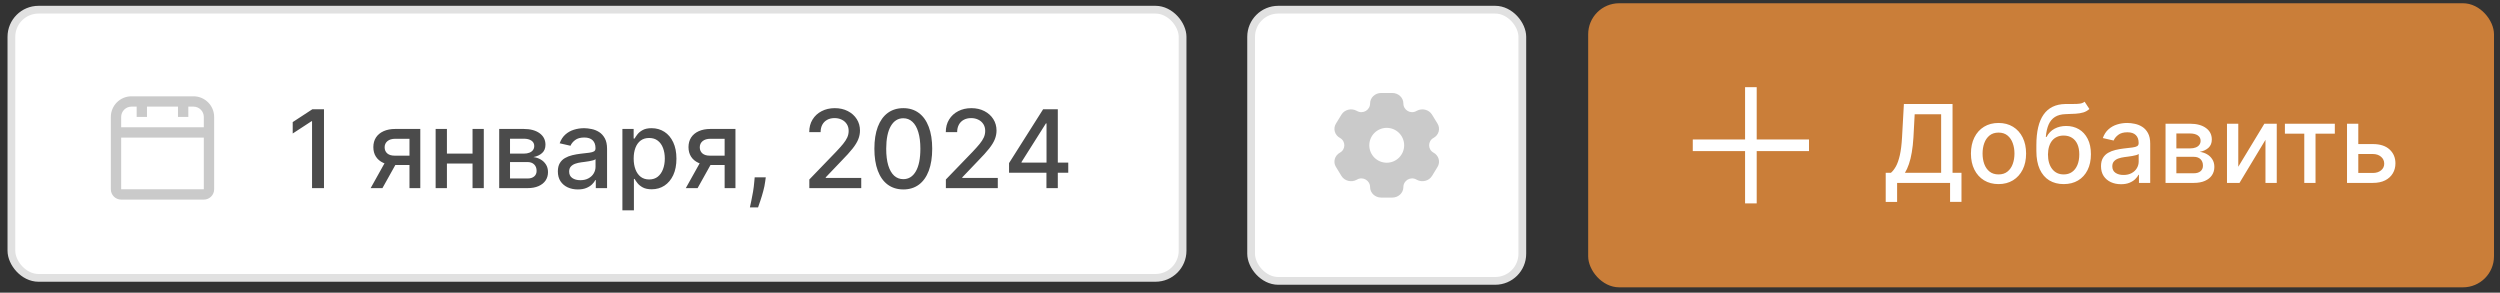
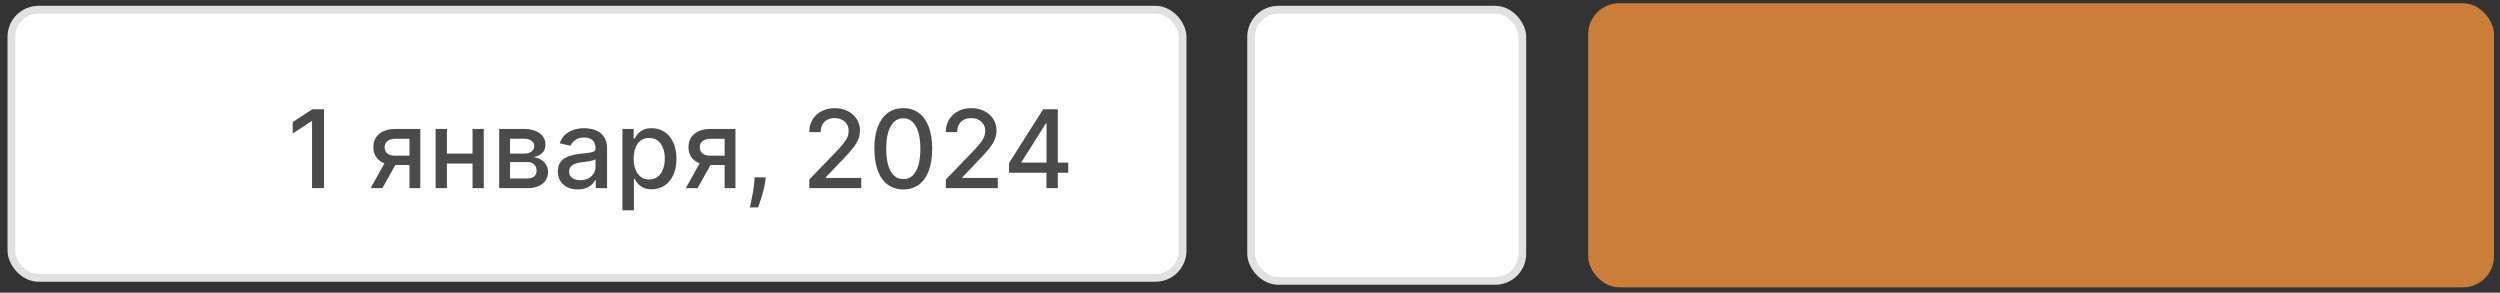
<svg xmlns="http://www.w3.org/2000/svg" width="299" height="35" viewBox="0 0 299 35" fill="none">
  <rect x="0" y="0" width="299" height="35" fill="#333333" stroke="none" />
  <rect x="1.364" y="1.159" width="140.073" height="32.073" rx="3.243" fill="white" stroke="#E1E1E1" stroke-width="0.927" />
  <path d="M38.749 13.065V22.5H37.321V14.493H37.266L35.008 15.967V14.603L37.362 13.065H38.749ZM48.974 22.5V16.598H47.278C46.876 16.598 46.562 16.692 46.338 16.879C46.114 17.067 46.002 17.312 46.002 17.616C46.002 17.917 46.105 18.16 46.311 18.344C46.52 18.526 46.811 18.616 47.186 18.616H49.374V19.731H47.186C46.664 19.731 46.212 19.645 45.831 19.473C45.454 19.298 45.162 19.051 44.956 18.731C44.753 18.412 44.652 18.034 44.652 17.598C44.652 17.153 44.757 16.769 44.965 16.446C45.177 16.121 45.48 15.869 45.873 15.691C46.269 15.512 46.737 15.423 47.278 15.423H50.268V22.5H48.974ZM44.33 22.5L46.324 18.925H47.734L45.739 22.5H44.33ZM56.898 18.367V19.561H53.065V18.367H56.898ZM53.452 15.423V22.5H52.102V15.423H53.452ZM57.861 15.423V22.5H56.516V15.423H57.861ZM59.704 22.5V15.423H62.638C63.437 15.423 64.07 15.594 64.537 15.935C65.003 16.273 65.237 16.732 65.237 17.312C65.237 17.727 65.105 18.056 64.841 18.298C64.576 18.541 64.226 18.704 63.79 18.787C64.106 18.823 64.397 18.919 64.661 19.072C64.925 19.223 65.137 19.425 65.297 19.68C65.46 19.935 65.541 20.239 65.541 20.593C65.541 20.967 65.444 21.299 65.251 21.588C65.057 21.873 64.776 22.098 64.407 22.26C64.042 22.42 63.601 22.5 63.085 22.5H59.704ZM60.998 21.348H63.085C63.426 21.348 63.693 21.267 63.887 21.104C64.08 20.941 64.177 20.72 64.177 20.441C64.177 20.112 64.08 19.854 63.887 19.667C63.693 19.476 63.426 19.381 63.085 19.381H60.998V21.348ZM60.998 18.372H62.652C62.91 18.372 63.131 18.335 63.316 18.261C63.503 18.188 63.646 18.083 63.744 17.948C63.846 17.81 63.896 17.647 63.896 17.46C63.896 17.186 63.784 16.973 63.56 16.819C63.336 16.666 63.029 16.589 62.638 16.589H60.998V18.372ZM69.111 22.657C68.663 22.657 68.258 22.574 67.895 22.408C67.533 22.239 67.246 21.995 67.034 21.675C66.825 21.356 66.72 20.964 66.72 20.5C66.72 20.101 66.797 19.773 66.951 19.515C67.104 19.257 67.312 19.052 67.573 18.902C67.834 18.751 68.126 18.638 68.448 18.561C68.77 18.484 69.099 18.426 69.434 18.386C69.858 18.337 70.202 18.297 70.466 18.266C70.73 18.232 70.922 18.178 71.042 18.105C71.162 18.031 71.222 17.911 71.222 17.745V17.713C71.222 17.311 71.108 16.999 70.881 16.778C70.656 16.557 70.322 16.446 69.876 16.446C69.412 16.446 69.047 16.549 68.78 16.755C68.516 16.958 68.333 17.183 68.231 17.432L66.937 17.137C67.09 16.707 67.315 16.36 67.609 16.096C67.907 15.829 68.25 15.635 68.637 15.515C69.024 15.393 69.431 15.331 69.858 15.331C70.14 15.331 70.44 15.365 70.756 15.433C71.076 15.497 71.374 15.617 71.65 15.792C71.93 15.967 72.158 16.217 72.337 16.543C72.515 16.865 72.604 17.285 72.604 17.801V22.5H71.258V21.532H71.203C71.114 21.711 70.98 21.886 70.802 22.058C70.624 22.23 70.395 22.372 70.116 22.486C69.836 22.6 69.501 22.657 69.111 22.657ZM69.411 21.551C69.792 21.551 70.117 21.476 70.388 21.325C70.661 21.175 70.868 20.978 71.01 20.735C71.154 20.49 71.226 20.227 71.226 19.948V19.035C71.177 19.085 71.082 19.131 70.941 19.174C70.802 19.214 70.644 19.249 70.466 19.28C70.288 19.307 70.114 19.333 69.945 19.358C69.776 19.379 69.635 19.398 69.522 19.413C69.254 19.447 69.01 19.504 68.789 19.584C68.571 19.663 68.396 19.779 68.264 19.929C68.135 20.077 68.07 20.273 68.07 20.519C68.07 20.86 68.196 21.118 68.448 21.293C68.7 21.465 69.021 21.551 69.411 21.551ZM74.439 25.154V15.423H75.784V16.571H75.899C75.979 16.423 76.094 16.253 76.245 16.059C76.395 15.866 76.604 15.697 76.871 15.552C77.138 15.405 77.492 15.331 77.931 15.331C78.502 15.331 79.012 15.476 79.46 15.764C79.909 16.053 80.26 16.469 80.515 17.013C80.773 17.556 80.902 18.211 80.902 18.976C80.902 19.74 80.775 20.396 80.52 20.943C80.265 21.486 79.915 21.906 79.469 22.201C79.024 22.492 78.516 22.638 77.945 22.638C77.514 22.638 77.163 22.566 76.889 22.422C76.619 22.277 76.407 22.108 76.254 21.915C76.1 21.721 75.982 21.549 75.899 21.399H75.816V25.154H74.439ZM75.788 18.962C75.788 19.459 75.861 19.895 76.005 20.27C76.149 20.645 76.358 20.938 76.632 21.15C76.905 21.359 77.24 21.463 77.636 21.463C78.047 21.463 78.391 21.354 78.668 21.136C78.944 20.915 79.153 20.616 79.294 20.238C79.439 19.86 79.511 19.435 79.511 18.962C79.511 18.495 79.44 18.076 79.299 17.704C79.161 17.332 78.952 17.039 78.672 16.824C78.396 16.609 78.05 16.502 77.636 16.502C77.237 16.502 76.899 16.604 76.622 16.81C76.349 17.016 76.142 17.303 76 17.672C75.859 18.04 75.788 18.47 75.788 18.962ZM86.666 22.5V16.598H84.97C84.568 16.598 84.255 16.692 84.031 16.879C83.806 17.067 83.694 17.312 83.694 17.616C83.694 17.917 83.797 18.16 84.003 18.344C84.212 18.526 84.504 18.616 84.878 18.616H87.067V19.731H84.878C84.356 19.731 83.905 19.645 83.524 19.473C83.146 19.298 82.854 19.051 82.648 18.731C82.446 18.412 82.344 18.034 82.344 17.598C82.344 17.153 82.449 16.769 82.658 16.446C82.87 16.121 83.172 15.869 83.565 15.691C83.962 15.512 84.43 15.423 84.97 15.423H87.96V22.5H86.666ZM82.022 22.5L84.017 18.925H85.427L83.432 22.5H82.022ZM91.586 21.21L91.517 21.712C91.471 22.081 91.393 22.465 91.282 22.864C91.175 23.266 91.063 23.64 90.946 23.983C90.832 24.328 90.739 24.601 90.665 24.804H89.688C89.728 24.613 89.783 24.355 89.854 24.03C89.925 23.707 89.994 23.346 90.061 22.947C90.129 22.548 90.18 22.141 90.213 21.726L90.26 21.21H91.586ZM96.795 22.5V21.468L99.987 18.16C100.328 17.801 100.609 17.486 100.831 17.216C101.055 16.942 101.222 16.683 101.333 16.437C101.443 16.191 101.499 15.93 101.499 15.654C101.499 15.341 101.425 15.07 101.277 14.843C101.13 14.613 100.929 14.436 100.674 14.313C100.419 14.187 100.132 14.124 99.812 14.124C99.475 14.124 99.18 14.193 98.928 14.332C98.676 14.47 98.483 14.665 98.347 14.917C98.212 15.168 98.145 15.463 98.145 15.801H96.785C96.785 15.227 96.918 14.725 97.182 14.295C97.446 13.865 97.808 13.531 98.269 13.295C98.73 13.055 99.253 12.935 99.84 12.935C100.433 12.935 100.955 13.054 101.406 13.29C101.861 13.524 102.216 13.843 102.471 14.249C102.726 14.651 102.853 15.105 102.853 15.612C102.853 15.962 102.787 16.305 102.655 16.64C102.526 16.974 102.3 17.348 101.978 17.759C101.655 18.168 101.207 18.664 100.632 19.247L98.757 21.21V21.279H103.005V22.5H96.795ZM108.036 22.657C107.308 22.654 106.686 22.462 106.17 22.081C105.654 21.7 105.26 21.145 104.986 20.418C104.713 19.69 104.576 18.813 104.576 17.787C104.576 16.764 104.713 15.89 104.986 15.165C105.263 14.441 105.659 13.888 106.175 13.507C106.694 13.126 107.314 12.935 108.036 12.935C108.758 12.935 109.377 13.127 109.893 13.511C110.409 13.892 110.804 14.445 111.077 15.17C111.353 15.892 111.492 16.764 111.492 17.787C111.492 18.816 111.355 19.694 111.082 20.422C110.808 21.147 110.414 21.701 109.898 22.085C109.381 22.466 108.761 22.657 108.036 22.657ZM108.036 21.427C108.675 21.427 109.174 21.115 109.534 20.491C109.896 19.868 110.077 18.966 110.077 17.787C110.077 17.004 109.994 16.342 109.828 15.801C109.666 15.258 109.431 14.846 109.123 14.566C108.819 14.284 108.457 14.143 108.036 14.143C107.4 14.143 106.901 14.456 106.539 15.082C106.176 15.709 105.994 16.61 105.991 17.787C105.991 18.573 106.072 19.238 106.235 19.782C106.401 20.322 106.636 20.732 106.94 21.012C107.244 21.288 107.609 21.427 108.036 21.427ZM113.126 22.5V21.468L116.319 18.16C116.66 17.801 116.941 17.486 117.162 17.216C117.386 16.942 117.553 16.683 117.664 16.437C117.775 16.191 117.83 15.93 117.83 15.654C117.83 15.341 117.756 15.07 117.609 14.843C117.461 14.613 117.26 14.436 117.005 14.313C116.75 14.187 116.463 14.124 116.144 14.124C115.806 14.124 115.511 14.193 115.259 14.332C115.007 14.47 114.814 14.665 114.679 14.917C114.543 15.168 114.476 15.463 114.476 15.801H113.117C113.117 15.227 113.249 14.725 113.513 14.295C113.777 13.865 114.14 13.531 114.6 13.295C115.061 13.055 115.585 12.935 116.171 12.935C116.764 12.935 117.286 13.054 117.738 13.29C118.192 13.524 118.547 13.843 118.802 14.249C119.057 14.651 119.184 15.105 119.184 15.612C119.184 15.962 119.118 16.305 118.986 16.64C118.857 16.974 118.632 17.348 118.309 17.759C117.987 18.168 117.538 18.664 116.964 19.247L115.089 21.21V21.279H119.336V22.5H113.126ZM120.682 20.657V19.505L124.759 13.065H125.667V14.76H125.091L122.174 19.376V19.45H127.763V20.657H120.682ZM125.155 22.5V20.307L125.164 19.782V13.065H126.514V22.5H125.155Z" fill="#4B4B4B" />
-   <path d="M13.256 13.989C13.256 12.624 14.362 11.518 15.727 11.518H23.141C24.505 11.518 25.612 12.624 25.612 13.989V22.638C25.612 23.32 25.059 23.873 24.376 23.873H14.492C13.809 23.873 13.256 23.32 13.256 22.638V13.989ZM15.727 12.753C15.045 12.753 14.492 13.306 14.492 13.989V15.224H24.376V13.989C24.376 13.306 23.823 12.753 23.141 12.753H22.523V13.989H21.287V12.753H17.58V13.989H16.345V12.753H15.727ZM14.492 22.638H24.376V16.46H14.492V22.638Z" fill="#CACACA" />
  <rect x="149.635" y="1.159" width="32.434" height="32.434" rx="3.243" fill="white" />
  <rect x="149.635" y="1.159" width="32.434" height="32.434" rx="3.243" stroke="#E1E1E1" stroke-width="0.927" />
-   <path fill-rule="evenodd" clip-rule="evenodd" d="M165.189 11.121H166.516C167.249 11.121 167.843 11.681 167.843 12.372C167.843 13.163 168.689 13.665 169.384 13.287L169.454 13.249C170.089 12.904 170.9 13.109 171.267 13.707L171.93 14.79C172.296 15.389 172.079 16.154 171.444 16.499C170.75 16.878 170.75 17.875 171.444 18.253C172.079 18.599 172.296 19.364 171.93 19.962L171.267 21.046C170.9 21.644 170.089 21.849 169.454 21.503L169.384 21.465C168.689 21.087 167.843 21.59 167.843 22.381C167.843 23.071 167.249 23.631 166.516 23.631H165.189C164.457 23.631 163.863 23.071 163.863 22.381C163.863 21.59 163.017 21.087 162.322 21.465L162.252 21.503C161.617 21.849 160.805 21.644 160.439 21.046L159.776 19.962C159.409 19.364 159.627 18.599 160.261 18.253C160.956 17.875 160.956 16.878 160.261 16.499C159.627 16.154 159.409 15.389 159.776 14.79L160.439 13.707C160.805 13.109 161.617 12.904 162.252 13.249L162.322 13.287C163.017 13.665 163.863 13.163 163.863 12.372C163.863 11.681 164.457 11.121 165.189 11.121ZM165.853 19.461C167.004 19.461 167.938 18.528 167.938 17.376C167.938 16.225 167.004 15.291 165.853 15.291C164.701 15.291 163.768 16.225 163.768 17.376C163.768 18.528 164.701 19.461 165.853 19.461Z" fill="#CACACA" />
  <rect x="189.946" y="0.389" width="108.335" height="33.974" rx="3.707" fill="#CA7E39" />
-   <path d="M210.101 10.426H208.711V16.681H202.456V18.071H208.711V24.326H210.101V18.071H216.357V16.681H210.101V10.426Z" fill="white" />
-   <path d="M225.531 24.155V20.668H226.153C226.364 20.49 226.563 20.236 226.747 19.908C226.931 19.579 227.088 19.135 227.217 18.576C227.346 18.017 227.435 17.3 227.484 16.425L227.705 12.44H233.524V20.668H234.593V24.142H233.229V21.875H226.894V24.155H225.531ZM227.83 20.668H232.16V13.665H228.995L228.848 16.425C228.808 17.091 228.742 17.69 228.65 18.221C228.561 18.753 228.445 19.223 228.304 19.631C228.166 20.037 228.008 20.382 227.83 20.668ZM239.023 22.018C238.359 22.018 237.78 21.866 237.286 21.562C236.791 21.258 236.407 20.832 236.134 20.285C235.861 19.739 235.724 19.1 235.724 18.369C235.724 17.635 235.861 16.993 236.134 16.443C236.407 15.893 236.791 15.466 237.286 15.162C237.78 14.858 238.359 14.706 239.023 14.706C239.686 14.706 240.265 14.858 240.76 15.162C241.254 15.466 241.638 15.893 241.911 16.443C242.185 16.993 242.321 17.635 242.321 18.369C242.321 19.1 242.185 19.739 241.911 20.285C241.638 20.832 241.254 21.258 240.76 21.562C240.265 21.866 239.686 22.018 239.023 22.018ZM239.027 20.861C239.457 20.861 239.814 20.748 240.096 20.52C240.379 20.293 240.588 19.991 240.723 19.613C240.861 19.235 240.93 18.819 240.93 18.364C240.93 17.913 240.861 17.498 240.723 17.12C240.588 16.739 240.379 16.434 240.096 16.204C239.814 15.973 239.457 15.858 239.027 15.858C238.594 15.858 238.235 15.973 237.949 16.204C237.667 16.434 237.456 16.739 237.318 17.12C237.183 17.498 237.115 17.913 237.115 18.364C237.115 18.819 237.183 19.235 237.318 19.613C237.456 19.991 237.667 20.293 237.949 20.52C238.235 20.748 238.594 20.861 239.027 20.861ZM249.319 12.163L249.89 13.034C249.678 13.227 249.437 13.366 249.166 13.448C248.899 13.528 248.591 13.579 248.24 13.601C247.89 13.619 247.489 13.636 247.038 13.651C246.528 13.667 246.109 13.777 245.78 13.983C245.452 14.186 245.198 14.487 245.02 14.886C244.845 15.282 244.731 15.78 244.679 16.379H244.767C244.997 15.939 245.316 15.611 245.725 15.393C246.137 15.175 246.599 15.066 247.112 15.066C247.683 15.066 248.191 15.196 248.637 15.457C249.082 15.718 249.432 16.101 249.687 16.604C249.945 17.105 250.074 17.718 250.074 18.443C250.074 19.177 249.939 19.811 249.669 20.345C249.401 20.88 249.024 21.293 248.535 21.585C248.05 21.873 247.477 22.018 246.817 22.018C246.156 22.018 245.581 21.869 245.089 21.571C244.601 21.27 244.221 20.825 243.951 20.235C243.684 19.645 243.55 18.917 243.55 18.051V17.351C243.55 15.732 243.839 14.514 244.416 13.697C244.994 12.88 245.857 12.461 247.006 12.44C247.377 12.43 247.709 12.429 248.001 12.435C248.293 12.438 248.548 12.424 248.766 12.393C248.987 12.36 249.171 12.283 249.319 12.163ZM246.821 20.861C247.205 20.861 247.536 20.765 247.812 20.571C248.091 20.375 248.306 20.097 248.457 19.737C248.607 19.378 248.683 18.954 248.683 18.466C248.683 17.987 248.607 17.58 248.457 17.245C248.306 16.91 248.091 16.655 247.812 16.48C247.532 16.302 247.198 16.213 246.808 16.213C246.519 16.213 246.261 16.264 246.034 16.365C245.806 16.463 245.611 16.609 245.449 16.802C245.289 16.996 245.164 17.233 245.075 17.512C244.989 17.788 244.943 18.106 244.937 18.466C244.937 19.197 245.105 19.779 245.439 20.212C245.777 20.645 246.238 20.861 246.821 20.861ZM253.672 22.032C253.224 22.032 252.818 21.949 252.456 21.783C252.094 21.614 251.806 21.37 251.594 21.05C251.386 20.731 251.281 20.339 251.281 19.875C251.281 19.476 251.358 19.148 251.512 18.89C251.665 18.632 251.872 18.427 252.133 18.277C252.395 18.126 252.686 18.013 253.009 17.936C253.331 17.859 253.66 17.801 253.995 17.761C254.419 17.712 254.763 17.672 255.027 17.641C255.291 17.607 255.483 17.553 255.603 17.48C255.722 17.406 255.782 17.286 255.782 17.12V17.088C255.782 16.686 255.669 16.374 255.441 16.153C255.217 15.932 254.882 15.821 254.437 15.821C253.973 15.821 253.608 15.924 253.341 16.13C253.076 16.333 252.894 16.558 252.792 16.807L251.498 16.512C251.651 16.082 251.875 15.735 252.17 15.471C252.468 15.204 252.811 15.01 253.198 14.89C253.585 14.768 253.992 14.706 254.419 14.706C254.701 14.706 255.001 14.74 255.317 14.808C255.636 14.872 255.934 14.992 256.211 15.167C256.49 15.342 256.719 15.592 256.897 15.918C257.075 16.24 257.165 16.66 257.165 17.176V21.875H255.819V20.907H255.764C255.675 21.086 255.541 21.261 255.363 21.433C255.185 21.605 254.956 21.747 254.677 21.861C254.397 21.975 254.062 22.032 253.672 22.032ZM253.972 20.926C254.353 20.926 254.678 20.851 254.948 20.7C255.222 20.55 255.429 20.353 255.57 20.11C255.715 19.865 255.787 19.602 255.787 19.323V18.41C255.738 18.46 255.643 18.506 255.501 18.549C255.363 18.589 255.205 18.624 255.027 18.655C254.849 18.682 254.675 18.708 254.506 18.733C254.337 18.754 254.196 18.773 254.082 18.788C253.815 18.822 253.571 18.879 253.35 18.959C253.132 19.038 252.957 19.154 252.825 19.304C252.696 19.452 252.631 19.648 252.631 19.894C252.631 20.235 252.757 20.493 253.009 20.668C253.261 20.84 253.582 20.926 253.972 20.926ZM258.999 21.875V14.798H261.934C262.733 14.798 263.365 14.969 263.832 15.31C264.299 15.648 264.533 16.107 264.533 16.687C264.533 17.102 264.4 17.431 264.136 17.673C263.872 17.916 263.522 18.079 263.086 18.162C263.402 18.198 263.692 18.294 263.957 18.447C264.221 18.598 264.433 18.8 264.592 19.055C264.755 19.31 264.837 19.614 264.837 19.968C264.837 20.342 264.74 20.674 264.546 20.963C264.353 21.248 264.072 21.473 263.703 21.635C263.338 21.795 262.897 21.875 262.381 21.875H258.999ZM260.294 20.723H262.381C262.722 20.723 262.989 20.642 263.183 20.479C263.376 20.316 263.473 20.095 263.473 19.816C263.473 19.487 263.376 19.229 263.183 19.042C262.989 18.851 262.722 18.756 262.381 18.756H260.294V20.723ZM260.294 17.747H261.948C262.206 17.747 262.427 17.71 262.611 17.636C262.799 17.563 262.942 17.458 263.04 17.323C263.141 17.185 263.192 17.022 263.192 16.835C263.192 16.561 263.08 16.348 262.856 16.194C262.631 16.041 262.324 15.964 261.934 15.964H260.294V17.747ZM267.698 19.945L270.817 14.798H272.3V21.875H270.95V16.724L267.845 21.875H266.348V14.798H267.698V19.945ZM273.275 15.987V14.798H279.245V15.987H276.937V21.875H275.592V15.987H273.275ZM281.739 17.231H283.794C284.66 17.231 285.327 17.446 285.793 17.876C286.26 18.306 286.494 18.86 286.494 19.539C286.494 19.982 286.389 20.379 286.18 20.732C285.972 21.086 285.666 21.365 285.264 21.571C284.861 21.774 284.371 21.875 283.794 21.875H280.703V14.798H282.052V20.686H283.794C284.19 20.686 284.516 20.584 284.771 20.378C285.026 20.169 285.153 19.903 285.153 19.581C285.153 19.24 285.026 18.962 284.771 18.747C284.516 18.529 284.19 18.42 283.794 18.42H281.739V17.231Z" fill="white" />
</svg>